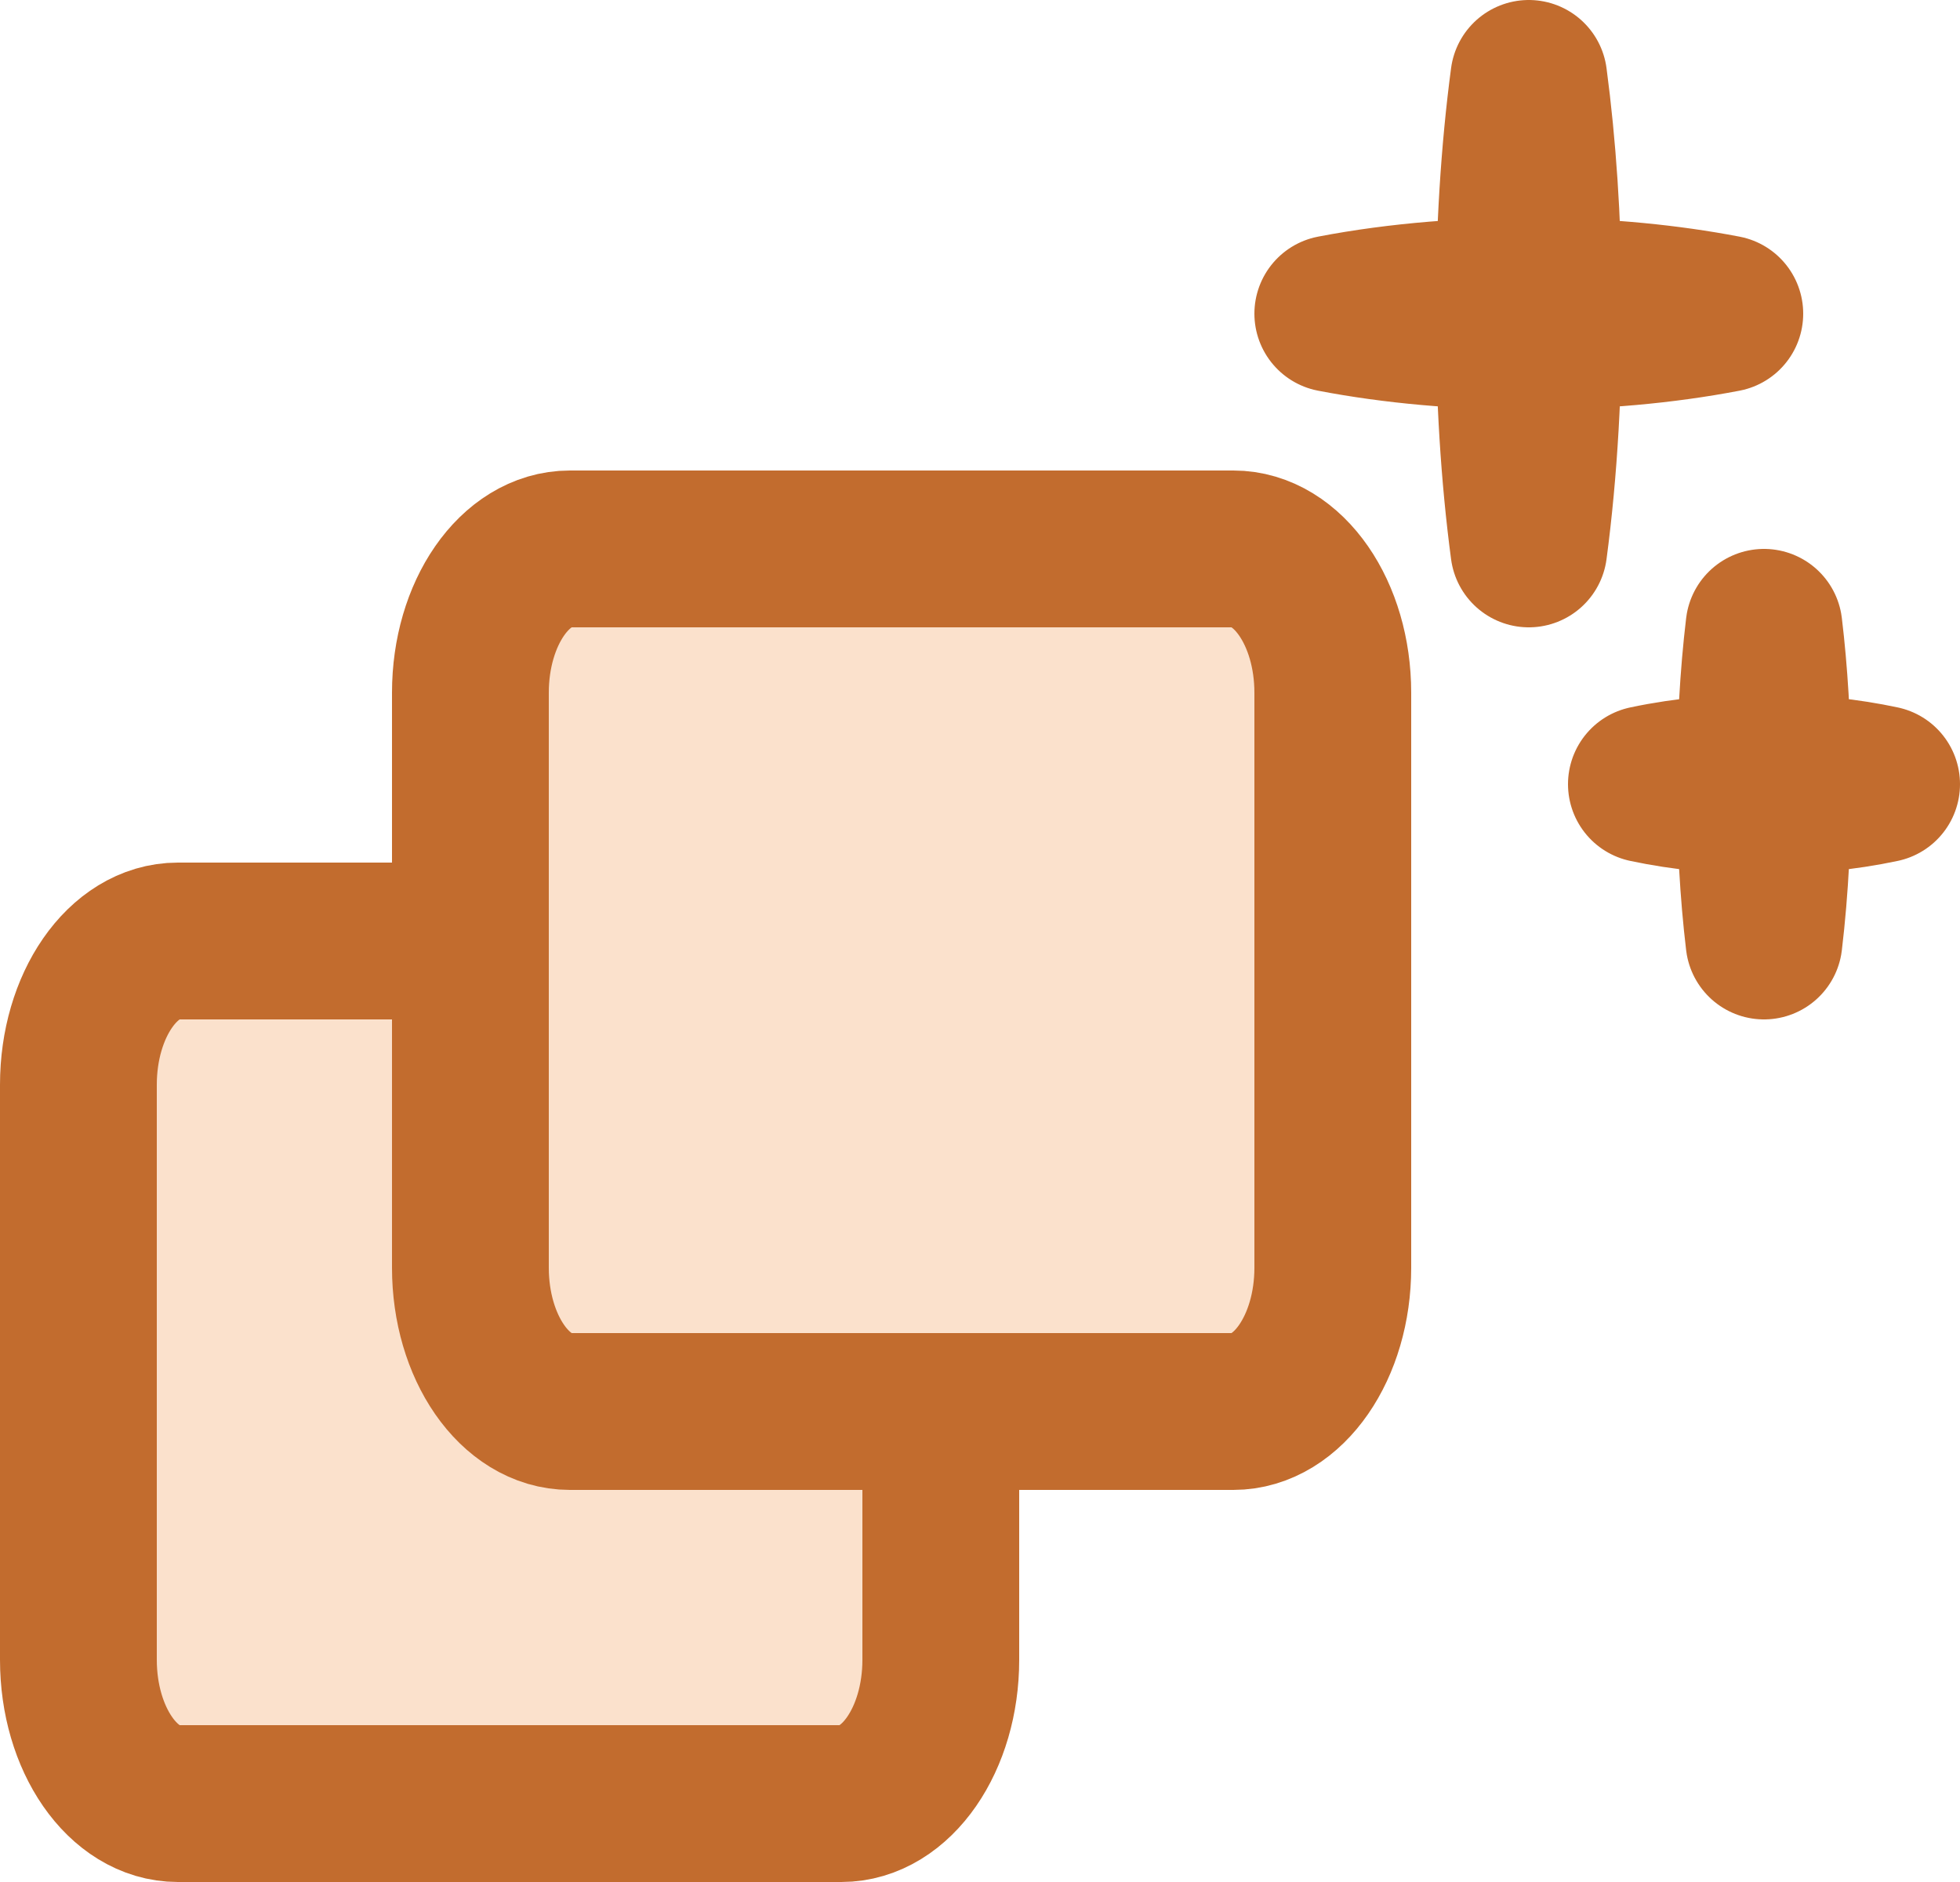
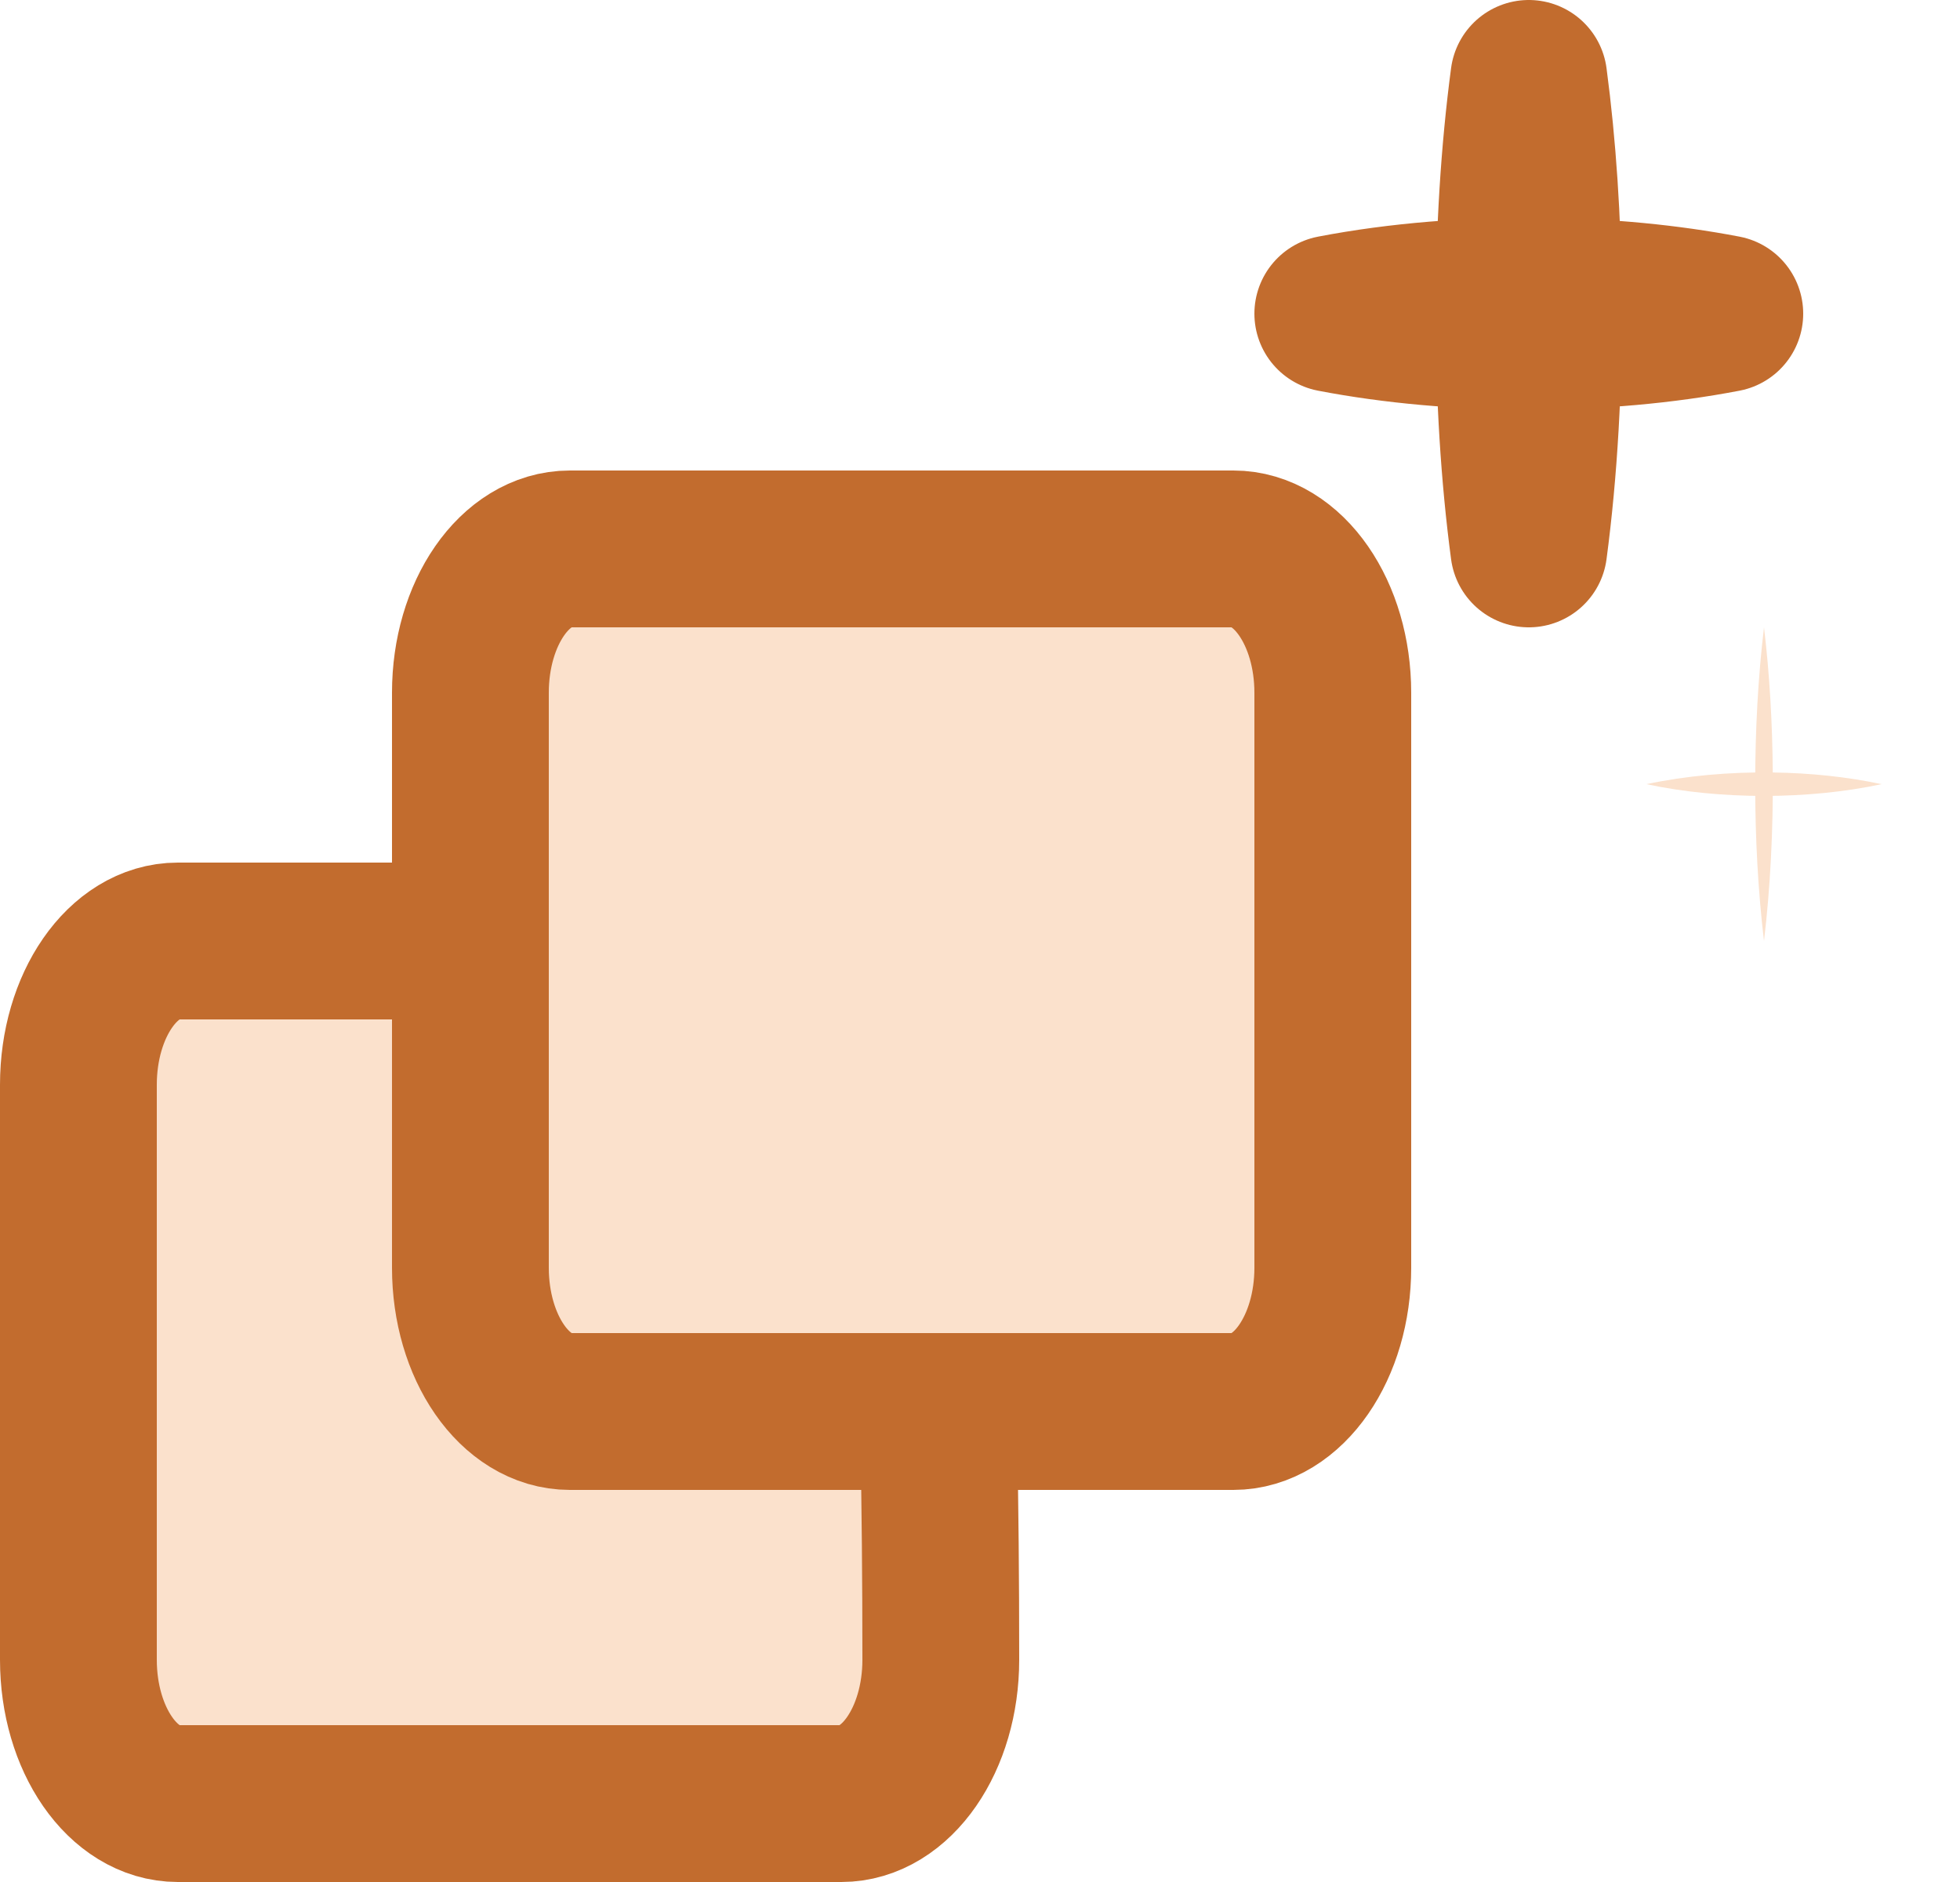
<svg xmlns="http://www.w3.org/2000/svg" width="25" height="24" viewBox="0 0 25 24" fill="none">
-   <path d="M10.731 12H2.269C1.568 12 1 12.821 1 13.833V21.167C1 22.179 1.568 23 2.269 23H10.731C11.432 23 12 22.179 12 21.167V13.833C12 12.821 11.432 12 10.731 12Z" fill="#FBE1CC" stroke="#C26C2E" stroke-width="2" />
+   <path d="M10.731 12H2.269C1.568 12 1 12.821 1 13.833V21.167C1 22.179 1.568 23 2.269 23H10.731C11.432 23 12 22.179 12 21.167C12 12.821 11.432 12 10.731 12Z" fill="#FBE1CC" stroke="#C26C2E" stroke-width="2" />
  <path d="M15.731 7H7.269C6.568 7 6 7.821 6 8.833V16.167C6 17.179 6.568 18 7.269 18H15.731C16.432 18 17 17.179 17 16.167V8.833C17 7.821 16.432 7 15.731 7Z" fill="#FBE1CC" stroke="#C26C2E" stroke-width="2" />
  <path d="M19.5 1C19.25 2.875 19.25 5.125 19.5 7C19.634 5.995 19.696 4.882 19.686 3.776C19.678 2.82 19.616 1.87 19.5 1ZM17 4C18.562 4.3 20.438 4.3 22 4C21.275 3.861 20.483 3.786 19.686 3.776C18.765 3.765 17.838 3.839 17 4Z" fill="#FBE1CC" />
  <path d="M19.686 3.776C20.483 3.786 21.275 3.861 22 4C20.438 4.3 18.562 4.3 17 4C17.838 3.839 18.765 3.765 19.686 3.776ZM19.686 3.776C19.696 4.882 19.634 5.995 19.5 7C19.25 5.125 19.25 2.875 19.5 1C19.616 1.87 19.678 2.82 19.686 3.776Z" stroke="#C26C2E" stroke-width="2" stroke-linejoin="round" />
  <path d="M22.5 8C22.35 9.25 22.35 10.75 22.5 12C22.58 11.33 22.618 10.588 22.612 9.851C22.607 9.213 22.57 8.58 22.5 8ZM21 10C21.938 10.2 23.062 10.2 24 10C23.565 9.907 23.09 9.857 22.612 9.851C22.059 9.843 21.503 9.893 21 10Z" fill="#FBE1CC" />
-   <path d="M22.612 9.851C23.09 9.857 23.565 9.907 24 10C23.062 10.2 21.938 10.2 21 10C21.503 9.893 22.059 9.843 22.612 9.851ZM22.612 9.851C22.618 10.588 22.58 11.33 22.5 12C22.35 10.75 22.35 9.25 22.5 8C22.57 8.58 22.607 9.213 22.612 9.851Z" stroke="#C26C2E" stroke-width="2" stroke-linejoin="round" />
</svg>